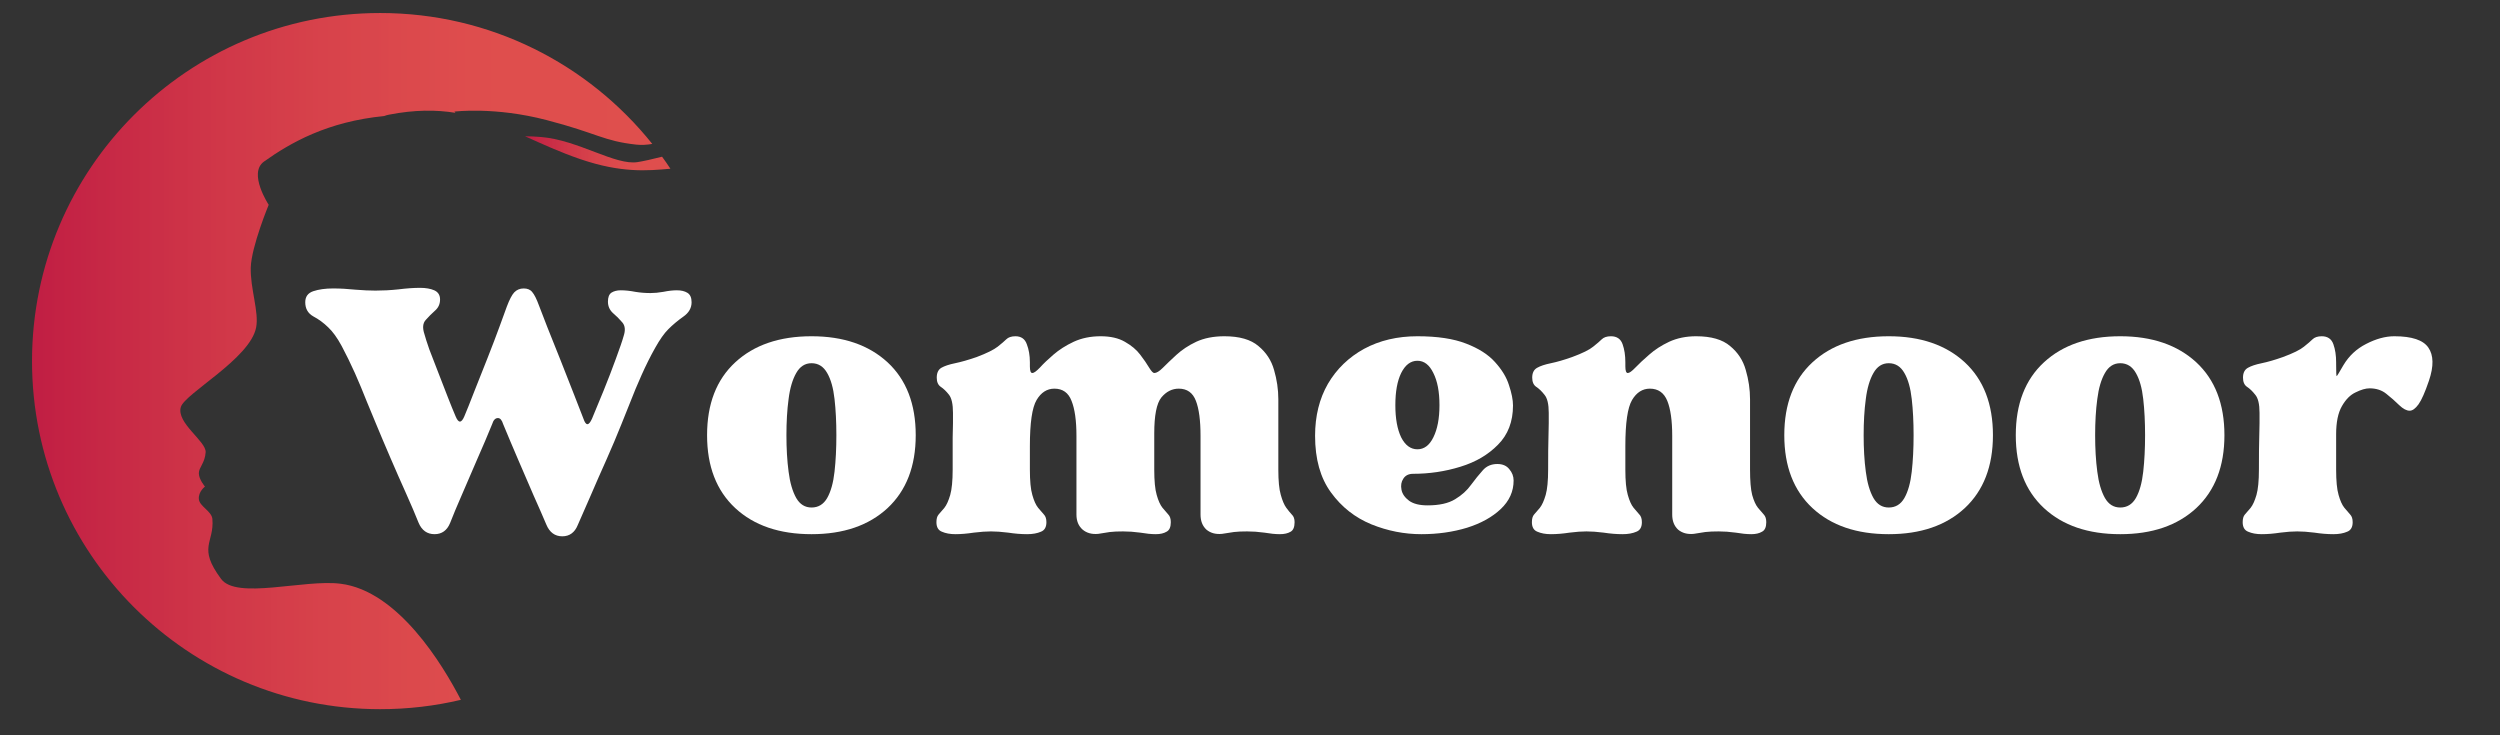
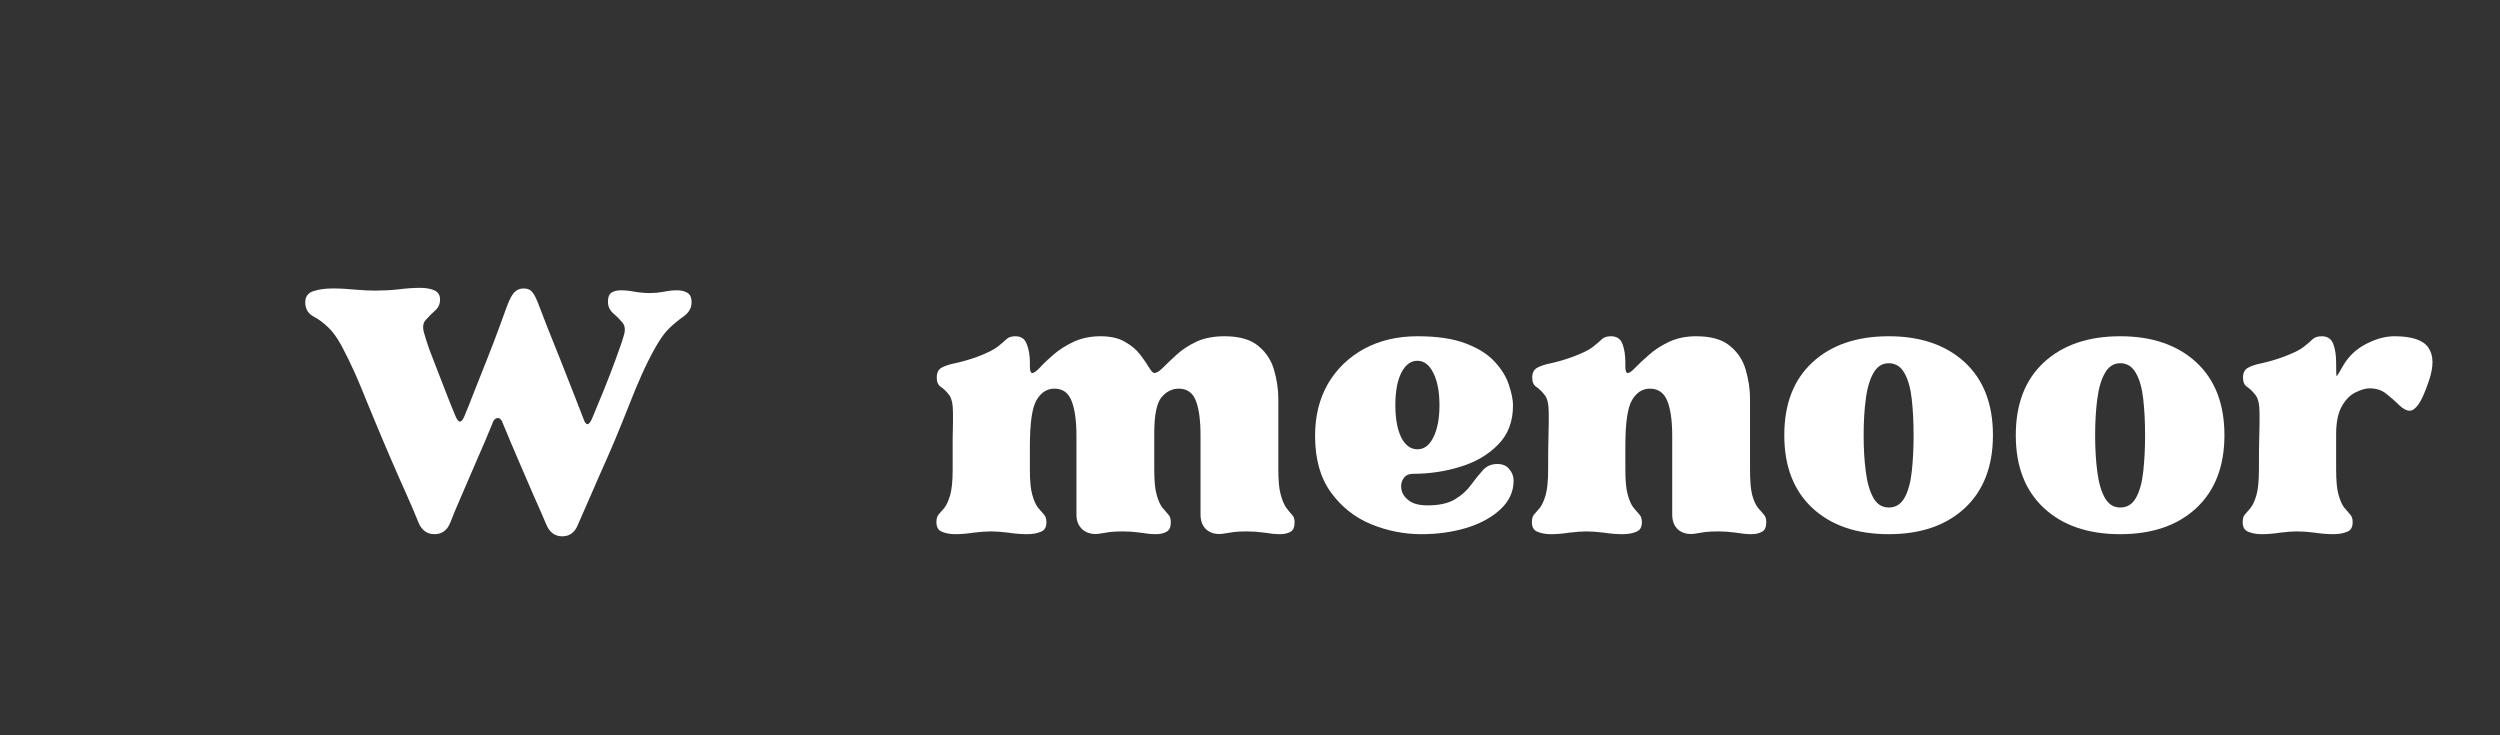
<svg xmlns="http://www.w3.org/2000/svg" width="170" zoomAndPan="magnify" viewBox="0 0 127.5 37.5" height="50" preserveAspectRatio="xMidYMid meet" version="1.0">
  <rect x="0" y="0" width="127.5" height="37.5" fill="#333333" stroke="none" />
  <defs>
    <g />
    <clipPath id="5bb0c55a39">
      <path d="M 26.777 6.949 L 34.188 6.949 L 34.188 8.711 L 26.777 8.711 Z M 26.777 6.949 " clip-rule="nonzero" />
    </clipPath>
    <clipPath id="cbab232963">
-       <path d="M 27.605 6.988 C 27.316 6.961 27.039 6.953 26.777 6.949 C 27.656 7.344 28.559 7.762 29.598 8.117 C 31.684 8.828 32.996 8.711 34.191 8.605 C 34.055 8.398 33.914 8.195 33.766 7.992 C 33.281 8.113 32.848 8.215 32.523 8.266 C 31.391 8.453 29.5 7.148 27.605 6.988 Z M 27.605 6.988 " clip-rule="nonzero" />
-     </clipPath>
+       </clipPath>
    <clipPath id="d4bed32ee4">
      <path d="M 27.605 6.988 C 27.316 6.961 27.039 6.953 26.777 6.949 C 27.656 7.344 28.559 7.762 29.598 8.117 C 31.684 8.828 32.996 8.711 34.191 8.605 C 34.055 8.398 33.914 8.195 33.766 7.992 C 33.281 8.113 32.848 8.215 32.523 8.266 C 31.391 8.453 29.5 7.148 27.605 6.988 " clip-rule="nonzero" />
    </clipPath>
    <linearGradient x1="0" gradientTransform="matrix(7.413, 0, 0, 7.41, 26.779, 7.817)" y1="0" x2="0.999" gradientUnits="userSpaceOnUse" y2="0" id="4550d50282">
      <stop stop-opacity="1" stop-color="rgb(75.699%, 11.8%, 26.7%)" offset="0" />
      <stop stop-opacity="1" stop-color="rgb(75.699%, 12%, 26.7%)" offset="0.004" />
      <stop stop-opacity="1" stop-color="rgb(75.699%, 12.199%, 26.7%)" offset="0.008" />
      <stop stop-opacity="1" stop-color="rgb(75.699%, 12.335%, 26.7%)" offset="0.016" />
      <stop stop-opacity="1" stop-color="rgb(75.899%, 12.506%, 26.7%)" offset="0.02" />
      <stop stop-opacity="1" stop-color="rgb(76.099%, 12.541%, 26.7%)" offset="0.023" />
      <stop stop-opacity="1" stop-color="rgb(76.111%, 12.72%, 26.7%)" offset="0.031" />
      <stop stop-opacity="1" stop-color="rgb(76.311%, 13.1%, 26.7%)" offset="0.035" />
      <stop stop-opacity="1" stop-color="rgb(76.5%, 13.3%, 26.7%)" offset="0.039" />
      <stop stop-opacity="1" stop-color="rgb(76.5%, 13.3%, 26.7%)" offset="0.047" />
      <stop stop-opacity="1" stop-color="rgb(76.682%, 13.499%, 26.7%)" offset="0.051" />
      <stop stop-opacity="1" stop-color="rgb(76.865%, 13.699%, 26.7%)" offset="0.055" />
      <stop stop-opacity="1" stop-color="rgb(76.881%, 13.699%, 26.886%)" offset="0.062" />
      <stop stop-opacity="1" stop-color="rgb(76.906%, 13.905%, 27.086%)" offset="0.066" />
      <stop stop-opacity="1" stop-color="rgb(76.912%, 14.113%, 27.1%)" offset="0.07" />
      <stop stop-opacity="1" stop-color="rgb(77.106%, 14.308%, 27.1%)" offset="0.078" />
      <stop stop-opacity="1" stop-color="rgb(77.299%, 14.697%, 27.1%)" offset="0.086" />
      <stop stop-opacity="1" stop-color="rgb(77.443%, 14.896%, 27.1%)" offset="0.094" />
      <stop stop-opacity="1" stop-color="rgb(77.592%, 15.086%, 27.1%)" offset="0.102" />
      <stop stop-opacity="1" stop-color="rgb(77.606%, 15.486%, 27.1%)" offset="0.105" />
      <stop stop-opacity="1" stop-color="rgb(77.614%, 15.7%, 27.1%)" offset="0.109" />
      <stop stop-opacity="1" stop-color="rgb(77.806%, 15.701%, 27.101%)" offset="0.117" />
      <stop stop-opacity="1" stop-color="rgb(78%, 15.9%, 27.299%)" offset="0.125" />
      <stop stop-opacity="1" stop-color="rgb(78.192%, 16.29%, 27.496%)" offset="0.133" />
      <stop stop-opacity="1" stop-color="rgb(78.392%, 16.492%, 27.499%)" offset="0.141" />
      <stop stop-opacity="1" stop-color="rgb(78.407%, 16.699%, 27.499%)" offset="0.145" />
      <stop stop-opacity="1" stop-color="rgb(78.416%, 16.899%, 27.499%)" offset="0.148" />
      <stop stop-opacity="1" stop-color="rgb(78.607%, 16.902%, 27.499%)" offset="0.156" />
      <stop stop-opacity="1" stop-color="rgb(78.799%, 17.101%, 27.499%)" offset="0.164" />
      <stop stop-opacity="1" stop-color="rgb(78.993%, 17.442%, 27.499%)" offset="0.172" />
      <stop stop-opacity="1" stop-color="rgb(79.376%, 17.778%, 27.637%)" offset="0.188" />
      <stop stop-opacity="1" stop-color="rgb(79.582%, 18.182%, 27.788%)" offset="0.191" />
      <stop stop-opacity="1" stop-color="rgb(79.599%, 18.399%, 27.8%)" offset="0.195" />
      <stop stop-opacity="1" stop-color="rgb(79.599%, 18.399%, 27.8%)" offset="0.203" />
      <stop stop-opacity="1" stop-color="rgb(79.793%, 18.593%, 27.8%)" offset="0.211" />
      <stop stop-opacity="1" stop-color="rgb(79.993%, 18.983%, 27.8%)" offset="0.219" />
      <stop stop-opacity="1" stop-color="rgb(80.183%, 19.188%, 27.8%)" offset="0.227" />
      <stop stop-opacity="1" stop-color="rgb(80.383%, 19.398%, 27.8%)" offset="0.23" />
      <stop stop-opacity="1" stop-color="rgb(80.399%, 19.6%, 27.8%)" offset="0.234" />
      <stop stop-opacity="1" stop-color="rgb(80.399%, 19.6%, 27.8%)" offset="0.242" />
      <stop stop-opacity="1" stop-color="rgb(80.595%, 19.795%, 27.995%)" offset="0.25" />
      <stop stop-opacity="1" stop-color="rgb(80.795%, 20.186%, 28.195%)" offset="0.258" />
      <stop stop-opacity="1" stop-color="rgb(80.8%, 20.39%, 28.2%)" offset="0.266" />
      <stop stop-opacity="1" stop-color="rgb(81%, 20.599%, 28.2%)" offset="0.27" />
      <stop stop-opacity="1" stop-color="rgb(81.2%, 20.799%, 28.2%)" offset="0.273" />
      <stop stop-opacity="1" stop-color="rgb(81.2%, 20.801%, 28.2%)" offset="0.281" />
      <stop stop-opacity="1" stop-color="rgb(81.396%, 20.996%, 28.2%)" offset="0.289" />
      <stop stop-opacity="1" stop-color="rgb(81.595%, 21.387%, 28.2%)" offset="0.297" />
      <stop stop-opacity="1" stop-color="rgb(81.781%, 21.773%, 28.381%)" offset="0.312" />
      <stop stop-opacity="1" stop-color="rgb(81.981%, 21.983%, 28.581%)" offset="0.32" />
      <stop stop-opacity="1" stop-color="rgb(81.999%, 22.198%, 28.6%)" offset="0.328" />
      <stop stop-opacity="1" stop-color="rgb(82.191%, 22.397%, 28.6%)" offset="0.336" />
      <stop stop-opacity="1" stop-color="rgb(82.391%, 22.54%, 28.6%)" offset="0.344" />
      <stop stop-opacity="1" stop-color="rgb(82.399%, 22.873%, 28.6%)" offset="0.352" />
      <stop stop-opacity="1" stop-color="rgb(82.549%, 23.085%, 28.6%)" offset="0.359" />
      <stop stop-opacity="1" stop-color="rgb(82.7%, 23.3%, 28.6%)" offset="0.367" />
      <stop stop-opacity="1" stop-color="rgb(82.7%, 23.497%, 28.6%)" offset="0.375" />
      <stop stop-opacity="1" stop-color="rgb(82.887%, 23.686%, 28.787%)" offset="0.383" />
      <stop stop-opacity="1" stop-color="rgb(83.087%, 23.888%, 28.987%)" offset="0.391" />
      <stop stop-opacity="1" stop-color="rgb(83.102%, 24.1%, 28.999%)" offset="0.395" />
      <stop stop-opacity="1" stop-color="rgb(83.107%, 24.3%, 28.999%)" offset="0.398" />
      <stop stop-opacity="1" stop-color="rgb(83.302%, 24.3%, 28.999%)" offset="0.406" />
      <stop stop-opacity="1" stop-color="rgb(83.498%, 24.493%, 28.999%)" offset="0.414" />
      <stop stop-opacity="1" stop-color="rgb(83.499%, 24.693%, 28.999%)" offset="0.422" />
      <stop stop-opacity="1" stop-color="rgb(83.684%, 24.884%, 28.999%)" offset="0.43" />
      <stop stop-opacity="1" stop-color="rgb(83.884%, 25.084%, 28.999%)" offset="0.438" />
      <stop stop-opacity="1" stop-color="rgb(83.899%, 25.299%, 28.999%)" offset="0.441" />
      <stop stop-opacity="1" stop-color="rgb(83.899%, 25.499%, 28.999%)" offset="0.445" />
      <stop stop-opacity="1" stop-color="rgb(84.094%, 25.499%, 29.193%)" offset="0.453" />
      <stop stop-opacity="1" stop-color="rgb(84.294%, 25.688%, 29.393%)" offset="0.461" />
      <stop stop-opacity="1" stop-color="rgb(84.299%, 25.888%, 29.399%)" offset="0.469" />
      <stop stop-opacity="1" stop-color="rgb(84.299%, 26.079%, 29.399%)" offset="0.477" />
      <stop stop-opacity="1" stop-color="rgb(84.499%, 26.28%, 29.399%)" offset="0.48" />
      <stop stop-opacity="1" stop-color="rgb(84.698%, 26.3%, 29.399%)" offset="0.484" />
      <stop stop-opacity="1" stop-color="rgb(84.698%, 26.495%, 29.399%)" offset="0.492" />
      <stop stop-opacity="1" stop-color="rgb(84.698%, 26.695%, 29.399%)" offset="0.5" />
      <stop stop-opacity="1" stop-color="rgb(84.885%, 26.7%, 29.399%)" offset="0.508" />
      <stop stop-opacity="1" stop-color="rgb(85.085%, 26.88%, 29.399%)" offset="0.516" />
      <stop stop-opacity="1" stop-color="rgb(85.1%, 27.081%, 29.401%)" offset="0.523" />
      <stop stop-opacity="1" stop-color="rgb(85.1%, 27.296%, 29.597%)" offset="0.531" />
      <stop stop-opacity="1" stop-color="rgb(85.291%, 27.495%, 29.796%)" offset="0.539" />
      <stop stop-opacity="1" stop-color="rgb(85.49%, 27.499%, 29.799%)" offset="0.547" />
      <stop stop-opacity="1" stop-color="rgb(85.5%, 27.64%, 29.799%)" offset="0.562" />
      <stop stop-opacity="1" stop-color="rgb(85.591%, 27.882%, 29.799%)" offset="0.57" />
      <stop stop-opacity="1" stop-color="rgb(85.786%, 28.087%, 29.799%)" offset="0.578" />
      <stop stop-opacity="1" stop-color="rgb(85.895%, 28.288%, 29.799%)" offset="0.586" />
      <stop stop-opacity="1" stop-color="rgb(85.899%, 28.485%, 29.799%)" offset="0.594" />
      <stop stop-opacity="1" stop-color="rgb(85.994%, 28.59%, 29.799%)" offset="0.602" />
      <stop stop-opacity="1" stop-color="rgb(86.192%, 28.6%, 29.799%)" offset="0.609" />
      <stop stop-opacity="1" stop-color="rgb(86.298%, 28.793%, 29.799%)" offset="0.625" />
      <stop stop-opacity="1" stop-color="rgb(86.299%, 29.182%, 29.988%)" offset="0.641" />
      <stop stop-opacity="1" stop-color="rgb(86.392%, 29.388%, 30.188%)" offset="0.648" />
      <stop stop-opacity="1" stop-color="rgb(86.589%, 29.399%, 30.199%)" offset="0.656" />
      <stop stop-opacity="1" stop-color="rgb(86.696%, 29.591%, 30.199%)" offset="0.672" />
      <stop stop-opacity="1" stop-color="rgb(86.887%, 29.791%, 30.199%)" offset="0.688" />
      <stop stop-opacity="1" stop-color="rgb(87.086%, 29.994%, 30.199%)" offset="0.703" />
      <stop stop-opacity="1" stop-color="rgb(87.099%, 30.194%, 30.199%)" offset="0.719" />
      <stop stop-opacity="1" stop-color="rgb(87.195%, 30.295%, 30.199%)" offset="0.734" />
      <stop stop-opacity="1" stop-color="rgb(87.392%, 30.492%, 30.199%)" offset="0.75" />
      <stop stop-opacity="1" stop-color="rgb(87.495%, 30.695%, 30.199%)" offset="0.875" />
      <stop stop-opacity="1" stop-color="rgb(87.5%, 30.898%, 30.199%)" offset="1" />
    </linearGradient>
    <clipPath id="5f77d803a7">
      <path d="M 1.633 0.664 L 33.266 0.664 L 33.266 36.168 L 1.633 36.168 Z M 1.633 0.664 " clip-rule="nonzero" />
    </clipPath>
    <clipPath id="16c14332b9">
      <path d="M 17.367 29.77 C 15.504 29.535 12.07 30.594 11.277 29.527 C 10.062 27.891 10.934 27.707 10.832 26.469 C 10.797 26.066 10.176 25.832 10.141 25.453 C 10.109 25.074 10.453 24.816 10.453 24.816 C 10.453 24.816 10.141 24.449 10.141 24.137 C 10.141 23.828 10.453 23.621 10.488 23.062 C 10.52 22.504 8.98 21.566 9.223 20.758 C 9.43 20.066 12.758 18.285 13.062 16.703 C 13.219 15.918 12.754 14.699 12.789 13.637 C 12.824 12.57 13.703 10.445 13.703 10.445 C 13.703 10.445 12.641 8.832 13.461 8.242 C 14.805 7.285 16.688 6.203 19.594 5.918 C 19.668 5.891 19.746 5.863 19.836 5.848 C 21.145 5.594 22.238 5.594 23.227 5.754 L 23.176 5.691 C 23.176 5.691 25.234 5.434 27.867 6.121 C 30.496 6.805 30.754 7.188 32.445 7.375 C 32.719 7.406 32.992 7.387 33.266 7.34 C 30.012 3.27 25.008 0.664 19.391 0.664 C 9.582 0.664 1.633 8.613 1.633 18.418 C 1.633 28.223 9.582 36.168 19.391 36.168 C 20.809 36.168 22.184 36.004 23.504 35.691 C 22.574 33.891 20.301 30.133 17.367 29.77 Z M 17.367 29.77 " clip-rule="nonzero" />
    </clipPath>
    <clipPath id="a3c16a299a">
-       <path d="M 17.367 29.77 C 15.504 29.535 12.07 30.594 11.277 29.527 C 10.062 27.891 10.934 27.707 10.832 26.469 C 10.797 26.066 10.176 25.832 10.141 25.453 C 10.109 25.074 10.453 24.816 10.453 24.816 C 10.453 24.816 10.141 24.449 10.141 24.137 C 10.141 23.828 10.453 23.621 10.488 23.062 C 10.52 22.504 8.98 21.566 9.223 20.758 C 9.43 20.066 12.758 18.285 13.062 16.703 C 13.219 15.918 12.754 14.699 12.789 13.637 C 12.824 12.57 13.703 10.445 13.703 10.445 C 13.703 10.445 12.641 8.832 13.461 8.242 C 14.805 7.285 16.688 6.203 19.594 5.918 C 19.668 5.891 19.746 5.863 19.836 5.848 C 21.145 5.594 22.238 5.594 23.227 5.754 L 23.176 5.691 C 23.176 5.691 25.234 5.434 27.867 6.121 C 30.496 6.805 30.754 7.188 32.445 7.375 C 32.719 7.406 32.992 7.387 33.266 7.34 C 30.012 3.27 25.008 0.664 19.391 0.664 C 9.582 0.664 1.633 8.613 1.633 18.418 C 1.633 28.223 9.582 36.168 19.391 36.168 C 20.809 36.168 22.184 36.004 23.504 35.691 C 22.574 33.891 20.301 30.133 17.367 29.77 " clip-rule="nonzero" />
-     </clipPath>
+       </clipPath>
    <linearGradient x1="0" gradientTransform="matrix(31.634, 0, 0, 31.622, 1.633, 18.417)" y1="0" x2="1" gradientUnits="userSpaceOnUse" y2="0" id="35163d58c6">
      <stop stop-opacity="1" stop-color="rgb(75.699%, 11.8%, 26.7%)" offset="0" />
      <stop stop-opacity="1" stop-color="rgb(75.699%, 12%, 26.7%)" offset="0.004" />
      <stop stop-opacity="1" stop-color="rgb(75.699%, 12.199%, 26.7%)" offset="0.008" />
      <stop stop-opacity="1" stop-color="rgb(75.699%, 12.335%, 26.7%)" offset="0.016" />
      <stop stop-opacity="1" stop-color="rgb(75.899%, 12.506%, 26.7%)" offset="0.02" />
      <stop stop-opacity="1" stop-color="rgb(76.099%, 12.543%, 26.7%)" offset="0.023" />
      <stop stop-opacity="1" stop-color="rgb(76.111%, 12.721%, 26.7%)" offset="0.031" />
      <stop stop-opacity="1" stop-color="rgb(76.312%, 13.1%, 26.7%)" offset="0.035" />
      <stop stop-opacity="1" stop-color="rgb(76.5%, 13.3%, 26.7%)" offset="0.039" />
      <stop stop-opacity="1" stop-color="rgb(76.5%, 13.3%, 26.7%)" offset="0.047" />
      <stop stop-opacity="1" stop-color="rgb(76.683%, 13.499%, 26.7%)" offset="0.051" />
      <stop stop-opacity="1" stop-color="rgb(76.868%, 13.699%, 26.7%)" offset="0.055" />
      <stop stop-opacity="1" stop-color="rgb(76.883%, 13.699%, 26.886%)" offset="0.062" />
      <stop stop-opacity="1" stop-color="rgb(76.907%, 13.907%, 27.086%)" offset="0.066" />
      <stop stop-opacity="1" stop-color="rgb(76.915%, 14.114%, 27.1%)" offset="0.07" />
      <stop stop-opacity="1" stop-color="rgb(77.107%, 14.31%, 27.1%)" offset="0.078" />
      <stop stop-opacity="1" stop-color="rgb(77.299%, 14.7%, 27.1%)" offset="0.086" />
      <stop stop-opacity="1" stop-color="rgb(77.444%, 14.897%, 27.1%)" offset="0.094" />
      <stop stop-opacity="1" stop-color="rgb(77.594%, 15.088%, 27.1%)" offset="0.102" />
      <stop stop-opacity="1" stop-color="rgb(77.608%, 15.488%, 27.1%)" offset="0.105" />
      <stop stop-opacity="1" stop-color="rgb(77.618%, 15.7%, 27.1%)" offset="0.109" />
      <stop stop-opacity="1" stop-color="rgb(77.809%, 15.704%, 27.104%)" offset="0.117" />
      <stop stop-opacity="1" stop-color="rgb(78%, 15.904%, 27.304%)" offset="0.125" />
      <stop stop-opacity="1" stop-color="rgb(78.195%, 16.295%, 27.499%)" offset="0.133" />
      <stop stop-opacity="1" stop-color="rgb(78.395%, 16.495%, 27.499%)" offset="0.141" />
      <stop stop-opacity="1" stop-color="rgb(78.41%, 16.699%, 27.499%)" offset="0.145" />
      <stop stop-opacity="1" stop-color="rgb(78.421%, 16.899%, 27.499%)" offset="0.148" />
      <stop stop-opacity="1" stop-color="rgb(78.61%, 16.905%, 27.499%)" offset="0.156" />
      <stop stop-opacity="1" stop-color="rgb(78.801%, 17.107%, 27.499%)" offset="0.164" />
      <stop stop-opacity="1" stop-color="rgb(78.998%, 17.448%, 27.499%)" offset="0.172" />
      <stop stop-opacity="1" stop-color="rgb(79.384%, 17.784%, 27.64%)" offset="0.188" />
      <stop stop-opacity="1" stop-color="rgb(79.587%, 18.187%, 27.789%)" offset="0.191" />
      <stop stop-opacity="1" stop-color="rgb(79.599%, 18.399%, 27.8%)" offset="0.195" />
      <stop stop-opacity="1" stop-color="rgb(79.602%, 18.402%, 27.8%)" offset="0.203" />
      <stop stop-opacity="1" stop-color="rgb(79.8%, 18.6%, 27.8%)" offset="0.211" />
      <stop stop-opacity="1" stop-color="rgb(79.997%, 18.991%, 27.8%)" offset="0.219" />
      <stop stop-opacity="1" stop-color="rgb(80.188%, 19.193%, 27.8%)" offset="0.227" />
      <stop stop-opacity="1" stop-color="rgb(80.388%, 19.398%, 27.8%)" offset="0.23" />
      <stop stop-opacity="1" stop-color="rgb(80.399%, 19.6%, 27.8%)" offset="0.234" />
      <stop stop-opacity="1" stop-color="rgb(80.403%, 19.604%, 27.805%)" offset="0.242" />
      <stop stop-opacity="1" stop-color="rgb(80.605%, 19.804%, 28.004%)" offset="0.25" />
      <stop stop-opacity="1" stop-color="rgb(80.8%, 20.195%, 28.2%)" offset="0.258" />
      <stop stop-opacity="1" stop-color="rgb(80.8%, 20.395%, 28.2%)" offset="0.266" />
      <stop stop-opacity="1" stop-color="rgb(81%, 20.599%, 28.2%)" offset="0.27" />
      <stop stop-opacity="1" stop-color="rgb(81.2%, 20.799%, 28.2%)" offset="0.273" />
      <stop stop-opacity="1" stop-color="rgb(81.206%, 20.805%, 28.2%)" offset="0.281" />
      <stop stop-opacity="1" stop-color="rgb(81.406%, 21.007%, 28.2%)" offset="0.289" />
      <stop stop-opacity="1" stop-color="rgb(81.599%, 21.397%, 28.2%)" offset="0.297" />
      <stop stop-opacity="1" stop-color="rgb(81.787%, 21.783%, 28.386%)" offset="0.312" />
      <stop stop-opacity="1" stop-color="rgb(81.987%, 21.994%, 28.586%)" offset="0.32" />
      <stop stop-opacity="1" stop-color="rgb(82.002%, 22.208%, 28.6%)" offset="0.328" />
      <stop stop-opacity="1" stop-color="rgb(82.201%, 22.4%, 28.6%)" offset="0.336" />
      <stop stop-opacity="1" stop-color="rgb(82.397%, 22.545%, 28.6%)" offset="0.344" />
      <stop stop-opacity="1" stop-color="rgb(82.399%, 22.884%, 28.6%)" offset="0.352" />
      <stop stop-opacity="1" stop-color="rgb(82.549%, 23.097%, 28.6%)" offset="0.359" />
      <stop stop-opacity="1" stop-color="rgb(82.7%, 23.308%, 28.6%)" offset="0.375" />
      <stop stop-opacity="1" stop-color="rgb(82.895%, 23.694%, 28.795%)" offset="0.383" />
      <stop stop-opacity="1" stop-color="rgb(83.095%, 23.894%, 28.995%)" offset="0.391" />
      <stop stop-opacity="1" stop-color="rgb(83.11%, 24.1%, 28.999%)" offset="0.395" />
      <stop stop-opacity="1" stop-color="rgb(83.121%, 24.3%, 28.999%)" offset="0.398" />
      <stop stop-opacity="1" stop-color="rgb(83.31%, 24.306%, 28.999%)" offset="0.406" />
      <stop stop-opacity="1" stop-color="rgb(83.499%, 24.506%, 28.999%)" offset="0.422" />
      <stop stop-opacity="1" stop-color="rgb(83.691%, 24.892%, 28.999%)" offset="0.43" />
      <stop stop-opacity="1" stop-color="rgb(83.891%, 25.092%, 28.999%)" offset="0.438" />
      <stop stop-opacity="1" stop-color="rgb(83.907%, 25.299%, 29.007%)" offset="0.441" />
      <stop stop-opacity="1" stop-color="rgb(83.914%, 25.499%, 29.015%)" offset="0.445" />
      <stop stop-opacity="1" stop-color="rgb(84.106%, 25.502%, 29.207%)" offset="0.453" />
      <stop stop-opacity="1" stop-color="rgb(84.299%, 25.7%, 29.399%)" offset="0.461" />
      <stop stop-opacity="1" stop-color="rgb(84.299%, 25.897%, 29.399%)" offset="0.469" />
      <stop stop-opacity="1" stop-color="rgb(84.299%, 26.088%, 29.399%)" offset="0.477" />
      <stop stop-opacity="1" stop-color="rgb(84.499%, 26.297%, 29.399%)" offset="0.48" />
      <stop stop-opacity="1" stop-color="rgb(84.698%, 26.318%, 29.399%)" offset="0.484" />
      <stop stop-opacity="1" stop-color="rgb(84.698%, 26.509%, 29.399%)" offset="0.5" />
      <stop stop-opacity="1" stop-color="rgb(84.894%, 26.7%, 29.399%)" offset="0.508" />
      <stop stop-opacity="1" stop-color="rgb(85.094%, 26.889%, 29.399%)" offset="0.516" />
      <stop stop-opacity="1" stop-color="rgb(85.1%, 27.1%, 29.41%)" offset="0.523" />
      <stop stop-opacity="1" stop-color="rgb(85.106%, 27.31%, 29.61%)" offset="0.531" />
      <stop stop-opacity="1" stop-color="rgb(85.306%, 27.644%, 29.799%)" offset="0.562" />
      <stop stop-opacity="1" stop-color="rgb(85.597%, 27.892%, 29.799%)" offset="0.57" />
      <stop stop-opacity="1" stop-color="rgb(85.797%, 28.098%, 29.799%)" offset="0.578" />
      <stop stop-opacity="1" stop-color="rgb(85.899%, 28.398%, 29.799%)" offset="0.594" />
      <stop stop-opacity="1" stop-color="rgb(86%, 28.596%, 29.799%)" offset="0.602" />
      <stop stop-opacity="1" stop-color="rgb(86.2%, 28.604%, 29.799%)" offset="0.609" />
      <stop stop-opacity="1" stop-color="rgb(86.299%, 28.804%, 29.799%)" offset="0.625" />
      <stop stop-opacity="1" stop-color="rgb(86.299%, 29.195%, 29.994%)" offset="0.641" />
      <stop stop-opacity="1" stop-color="rgb(86.398%, 29.395%, 30.194%)" offset="0.648" />
      <stop stop-opacity="1" stop-color="rgb(86.598%, 29.402%, 30.199%)" offset="0.656" />
      <stop stop-opacity="1" stop-color="rgb(86.699%, 29.601%, 30.199%)" offset="0.672" />
      <stop stop-opacity="1" stop-color="rgb(86.893%, 29.797%, 30.199%)" offset="0.688" />
      <stop stop-opacity="1" stop-color="rgb(87.093%, 29.897%, 30.199%)" offset="0.695" />
      <stop stop-opacity="1" stop-color="rgb(87.099%, 30.096%, 30.199%)" offset="0.703" />
      <stop stop-opacity="1" stop-color="rgb(87.099%, 30.199%, 30.199%)" offset="0.719" />
      <stop stop-opacity="1" stop-color="rgb(87.198%, 30.298%, 30.199%)" offset="0.734" />
      <stop stop-opacity="1" stop-color="rgb(87.398%, 30.498%, 30.199%)" offset="0.75" />
      <stop stop-opacity="1" stop-color="rgb(87.498%, 30.699%, 30.199%)" offset="0.875" />
      <stop stop-opacity="1" stop-color="rgb(87.5%, 30.899%, 30.199%)" offset="1" />
    </linearGradient>
  </defs>
  <g clip-path="url(#5bb0c55a39)">
    <g clip-path="url(#cbab232963)">
      <g clip-path="url(#d4bed32ee4)">
        <path fill="url(#4550d50282)" d="M 26.777 6.949 L 26.777 8.711 L 34.188 8.711 L 34.188 6.949 Z M 26.777 6.949 " fill-rule="nonzero" />
      </g>
    </g>
  </g>
  <g clip-path="url(#5f77d803a7)">
    <g clip-path="url(#16c14332b9)">
      <g clip-path="url(#a3c16a299a)">
-         <path fill="url(#35163d58c6)" d="M 1.633 0.664 L 1.633 36.168 L 33.266 36.168 L 33.266 0.664 Z M 1.633 0.664 " fill-rule="nonzero" />
-       </g>
+         </g>
    </g>
  </g>
  <g fill="#ffffff" fill-opacity="1">
    <g transform="translate(15.443, 27.102)">
      <g>
        <path d="M 1.297 -10.406 C 1.066 -10.633 0.812 -10.82 0.531 -10.969 C 0.258 -11.125 0.125 -11.363 0.125 -11.688 C 0.125 -11.969 0.258 -12.156 0.531 -12.25 C 0.812 -12.344 1.148 -12.391 1.547 -12.391 C 1.922 -12.391 2.301 -12.367 2.688 -12.328 C 3.07 -12.297 3.41 -12.281 3.703 -12.281 C 4.078 -12.281 4.469 -12.301 4.875 -12.344 C 5.281 -12.395 5.648 -12.422 5.984 -12.422 C 6.273 -12.422 6.516 -12.379 6.703 -12.297 C 6.898 -12.211 7 -12.055 7 -11.828 C 7 -11.598 6.914 -11.41 6.75 -11.266 C 6.582 -11.117 6.422 -10.957 6.266 -10.781 C 6.117 -10.613 6.098 -10.375 6.203 -10.062 C 6.242 -9.906 6.328 -9.645 6.453 -9.281 C 6.586 -8.926 6.738 -8.535 6.906 -8.109 C 7.07 -7.68 7.234 -7.266 7.391 -6.859 C 7.547 -6.461 7.68 -6.129 7.797 -5.859 C 7.941 -5.516 8.086 -5.516 8.234 -5.859 C 8.359 -6.148 8.523 -6.566 8.734 -7.109 C 8.953 -7.66 9.18 -8.238 9.422 -8.844 C 9.66 -9.445 9.867 -9.992 10.047 -10.484 C 10.223 -10.973 10.344 -11.301 10.406 -11.469 C 10.539 -11.82 10.664 -12.062 10.781 -12.188 C 10.906 -12.32 11.066 -12.391 11.266 -12.391 C 11.461 -12.391 11.609 -12.328 11.703 -12.203 C 11.805 -12.086 11.922 -11.859 12.047 -11.516 C 12.129 -11.305 12.27 -10.941 12.469 -10.422 C 12.676 -9.91 12.906 -9.336 13.156 -8.703 C 13.406 -8.078 13.633 -7.492 13.844 -6.953 C 14.051 -6.422 14.207 -6.02 14.312 -5.75 C 14.438 -5.375 14.582 -5.375 14.75 -5.75 C 14.914 -6.145 15.113 -6.625 15.344 -7.188 C 15.57 -7.75 15.781 -8.289 15.969 -8.812 C 16.164 -9.344 16.297 -9.723 16.359 -9.953 C 16.461 -10.254 16.441 -10.488 16.297 -10.656 C 16.148 -10.832 15.988 -10.992 15.812 -11.141 C 15.645 -11.297 15.562 -11.488 15.562 -11.719 C 15.562 -11.938 15.617 -12.086 15.734 -12.172 C 15.859 -12.254 16.02 -12.297 16.219 -12.297 C 16.445 -12.297 16.691 -12.27 16.953 -12.219 C 17.211 -12.176 17.473 -12.156 17.734 -12.156 C 17.93 -12.156 18.148 -12.176 18.391 -12.219 C 18.641 -12.27 18.867 -12.297 19.078 -12.297 C 19.297 -12.297 19.473 -12.254 19.609 -12.172 C 19.754 -12.086 19.828 -11.926 19.828 -11.688 C 19.828 -11.395 19.688 -11.148 19.406 -10.953 C 19.125 -10.754 18.867 -10.539 18.641 -10.312 C 18.43 -10.102 18.207 -9.785 17.969 -9.359 C 17.727 -8.93 17.5 -8.473 17.281 -7.984 C 17.062 -7.492 16.863 -7.02 16.688 -6.562 C 16.508 -6.102 16.363 -5.738 16.25 -5.469 C 16.02 -4.895 15.766 -4.289 15.484 -3.656 C 15.203 -3.031 14.938 -2.426 14.688 -1.844 C 14.438 -1.27 14.219 -0.77 14.031 -0.344 C 13.875 0.051 13.609 0.25 13.234 0.25 C 12.859 0.25 12.586 0.051 12.422 -0.344 C 12.242 -0.77 12.023 -1.27 11.766 -1.844 C 11.516 -2.426 11.254 -3.031 10.984 -3.656 C 10.711 -4.289 10.457 -4.895 10.219 -5.469 C 10.156 -5.676 10.066 -5.781 9.953 -5.781 C 9.816 -5.781 9.719 -5.676 9.656 -5.469 C 9.426 -4.906 9.172 -4.305 8.891 -3.672 C 8.617 -3.035 8.359 -2.43 8.109 -1.859 C 7.859 -1.285 7.66 -0.812 7.516 -0.438 C 7.359 -0.051 7.094 0.141 6.719 0.141 C 6.344 0.141 6.07 -0.051 5.906 -0.438 C 5.738 -0.863 5.523 -1.363 5.266 -1.938 C 5.004 -2.52 4.738 -3.125 4.469 -3.75 C 4.195 -4.383 3.941 -4.988 3.703 -5.562 C 3.586 -5.844 3.438 -6.207 3.25 -6.656 C 3.07 -7.113 2.875 -7.586 2.656 -8.078 C 2.438 -8.566 2.211 -9.023 1.984 -9.453 C 1.754 -9.879 1.523 -10.195 1.297 -10.406 Z M 1.297 -10.406 " />
      </g>
    </g>
  </g>
  <g fill="#ffffff" fill-opacity="1">
    <g transform="translate(35.577, 27.102)">
      <g>
+         </g>
+     </g>
+   </g>
+   <g fill="#ffffff" fill-opacity="1">
+     <g transform="translate(47.383, 27.102)">
+       <g>
+         <path d="M 3.156 0 C 2.914 0 2.625 0.02 2.281 0.062 C 1.945 0.113 1.633 0.141 1.344 0.141 C 1.07 0.141 0.844 0.098 0.656 0.016 C 0.469 -0.055 0.375 -0.219 0.375 -0.469 C 0.375 -0.645 0.41 -0.773 0.484 -0.859 C 0.566 -0.953 0.664 -1.066 0.781 -1.203 C 0.895 -1.348 0.992 -1.566 1.078 -1.859 C 1.16 -2.148 1.203 -2.582 1.203 -3.156 C 1.203 -3.906 1.203 -4.445 1.203 -4.781 C 1.211 -5.125 1.219 -5.367 1.219 -5.516 C 1.219 -5.672 1.219 -5.848 1.219 -6.047 C 1.219 -6.492 1.148 -6.801 1.016 -6.969 C 0.879 -7.145 0.738 -7.281 0.594 -7.375 C 0.457 -7.469 0.391 -7.625 0.391 -7.844 C 0.391 -8.082 0.469 -8.25 0.625 -8.344 C 0.789 -8.438 1.023 -8.516 1.328 -8.578 C 1.629 -8.641 1.992 -8.742 2.422 -8.891 C 2.941 -9.086 3.301 -9.266 3.5 -9.422 C 3.695 -9.578 3.844 -9.703 3.938 -9.797 C 4.039 -9.898 4.195 -9.953 4.406 -9.953 C 4.695 -9.953 4.891 -9.816 4.984 -9.547 C 5.086 -9.285 5.141 -8.977 5.141 -8.625 L 5.141 -8.422 C 5.141 -8.191 5.18 -8.078 5.266 -8.078 C 5.348 -8.078 5.477 -8.172 5.656 -8.359 C 5.832 -8.555 6.062 -8.773 6.344 -9.016 C 6.633 -9.266 6.977 -9.484 7.375 -9.672 C 7.781 -9.859 8.238 -9.953 8.75 -9.953 C 9.25 -9.953 9.66 -9.859 9.984 -9.672 C 10.316 -9.484 10.578 -9.266 10.766 -9.016 C 10.953 -8.773 11.102 -8.555 11.219 -8.359 C 11.332 -8.172 11.422 -8.078 11.484 -8.078 C 11.598 -8.078 11.742 -8.164 11.922 -8.344 C 12.109 -8.531 12.336 -8.75 12.609 -9 C 12.891 -9.258 13.227 -9.484 13.625 -9.672 C 14.031 -9.859 14.508 -9.953 15.062 -9.953 C 15.832 -9.953 16.41 -9.785 16.797 -9.453 C 17.191 -9.129 17.457 -8.723 17.594 -8.234 C 17.738 -7.742 17.812 -7.242 17.812 -6.734 L 17.812 -3.156 C 17.812 -2.582 17.852 -2.148 17.938 -1.859 C 18.02 -1.566 18.113 -1.348 18.219 -1.203 C 18.32 -1.066 18.414 -0.953 18.5 -0.859 C 18.594 -0.773 18.641 -0.645 18.641 -0.469 C 18.641 -0.219 18.57 -0.055 18.438 0.016 C 18.301 0.098 18.117 0.141 17.891 0.141 C 17.66 0.141 17.395 0.113 17.094 0.062 C 16.789 0.02 16.5 0 16.219 0 C 15.957 0 15.734 0.008 15.547 0.031 C 15.359 0.062 15.156 0.094 14.938 0.125 C 14.613 0.156 14.348 0.082 14.141 -0.094 C 13.941 -0.281 13.844 -0.535 13.844 -0.859 L 13.844 -4.875 C 13.844 -5.656 13.766 -6.25 13.609 -6.656 C 13.453 -7.07 13.16 -7.281 12.734 -7.281 C 12.391 -7.281 12.094 -7.129 11.844 -6.828 C 11.602 -6.523 11.484 -5.914 11.484 -5 L 11.484 -3.156 C 11.484 -2.582 11.523 -2.148 11.609 -1.859 C 11.691 -1.566 11.789 -1.348 11.906 -1.203 C 12.02 -1.066 12.117 -0.953 12.203 -0.859 C 12.285 -0.773 12.328 -0.645 12.328 -0.469 C 12.328 -0.219 12.254 -0.055 12.109 0.016 C 11.973 0.098 11.789 0.141 11.562 0.141 C 11.332 0.141 11.066 0.113 10.766 0.062 C 10.461 0.02 10.172 0 9.891 0 C 9.629 0 9.406 0.008 9.219 0.031 C 9.031 0.062 8.832 0.094 8.625 0.125 C 8.301 0.156 8.035 0.082 7.828 -0.094 C 7.617 -0.281 7.516 -0.535 7.516 -0.859 L 7.516 -4.875 C 7.516 -5.656 7.43 -6.25 7.266 -6.656 C 7.109 -7.07 6.816 -7.281 6.391 -7.281 C 6.016 -7.281 5.711 -7.086 5.484 -6.703 C 5.254 -6.316 5.141 -5.531 5.141 -4.344 L 5.141 -3.156 C 5.141 -2.582 5.18 -2.148 5.266 -1.859 C 5.348 -1.566 5.445 -1.348 5.562 -1.203 C 5.676 -1.066 5.773 -0.953 5.859 -0.859 C 5.941 -0.773 5.984 -0.645 5.984 -0.469 C 5.984 -0.219 5.891 -0.055 5.703 0.016 C 5.516 0.098 5.281 0.141 5 0.141 C 4.688 0.141 4.363 0.113 4.031 0.062 C 3.695 0.02 3.406 0 3.156 0 Z M 3.156 0 " />
+       </g>
+     </g>
+   </g>
+   <g fill="#ffffff" fill-opacity="1">
+     <g transform="translate(66.585, 27.102)">
+       <g>
+         <path d="M 5.906 0.141 C 5.039 0.141 4.191 -0.023 3.359 -0.359 C 2.523 -0.703 1.836 -1.242 1.297 -1.984 C 0.754 -2.723 0.484 -3.688 0.484 -4.875 C 0.484 -5.883 0.703 -6.77 1.141 -7.531 C 1.586 -8.289 2.203 -8.883 2.984 -9.312 C 3.773 -9.738 4.68 -9.953 5.703 -9.953 C 6.723 -9.953 7.551 -9.828 8.188 -9.578 C 8.82 -9.336 9.312 -9.023 9.656 -8.641 C 10.008 -8.254 10.25 -7.859 10.375 -7.453 C 10.508 -7.055 10.578 -6.711 10.578 -6.422 C 10.578 -5.598 10.32 -4.93 9.812 -4.422 C 9.312 -3.91 8.672 -3.535 7.891 -3.297 C 7.109 -3.055 6.305 -2.938 5.484 -2.938 C 5.254 -2.938 5.086 -2.852 4.984 -2.688 C 4.879 -2.531 4.848 -2.344 4.891 -2.125 C 4.93 -1.914 5.062 -1.727 5.281 -1.562 C 5.5 -1.406 5.812 -1.328 6.219 -1.328 C 6.812 -1.328 7.281 -1.43 7.625 -1.641 C 7.969 -1.848 8.238 -2.094 8.438 -2.375 C 8.645 -2.656 8.844 -2.898 9.031 -3.109 C 9.219 -3.328 9.469 -3.438 9.781 -3.438 C 10.051 -3.438 10.254 -3.348 10.391 -3.172 C 10.535 -3.004 10.609 -2.812 10.609 -2.594 C 10.609 -2.039 10.391 -1.555 9.953 -1.141 C 9.523 -0.734 8.953 -0.414 8.234 -0.188 C 7.516 0.031 6.738 0.141 5.906 0.141 Z M 5.703 -8.703 C 5.359 -8.703 5.082 -8.492 4.875 -8.078 C 4.676 -7.672 4.578 -7.125 4.578 -6.438 C 4.578 -5.758 4.676 -5.211 4.875 -4.797 C 5.082 -4.391 5.359 -4.188 5.703 -4.188 C 6.047 -4.188 6.316 -4.391 6.516 -4.797 C 6.723 -5.211 6.828 -5.758 6.828 -6.438 C 6.828 -7.125 6.723 -7.672 6.516 -8.078 C 6.316 -8.492 6.047 -8.703 5.703 -8.703 Z M 5.703 -8.703 " />
+       </g>
+     </g>
+   </g>
+   <g fill="#ffffff" fill-opacity="1">
+     <g transform="translate(77.877, 27.102)">
+       <g>
+         <path d="M 0.25 -0.469 C 0.25 -0.645 0.285 -0.773 0.359 -0.859 C 0.441 -0.953 0.539 -1.066 0.656 -1.203 C 0.77 -1.348 0.867 -1.566 0.953 -1.859 C 1.035 -2.148 1.078 -2.582 1.078 -3.156 C 1.078 -3.906 1.082 -4.445 1.094 -4.781 C 1.102 -5.125 1.109 -5.367 1.109 -5.516 C 1.109 -5.672 1.109 -5.848 1.109 -6.047 C 1.109 -6.492 1.035 -6.801 0.891 -6.969 C 0.754 -7.145 0.613 -7.281 0.469 -7.375 C 0.332 -7.469 0.266 -7.625 0.266 -7.844 C 0.266 -8.082 0.348 -8.25 0.516 -8.344 C 0.68 -8.438 0.914 -8.516 1.219 -8.578 C 1.52 -8.641 1.879 -8.742 2.297 -8.891 C 2.828 -9.086 3.188 -9.266 3.375 -9.422 C 3.57 -9.578 3.719 -9.703 3.812 -9.797 C 3.914 -9.898 4.07 -9.953 4.281 -9.953 C 4.582 -9.953 4.781 -9.816 4.875 -9.547 C 4.969 -9.285 5.016 -8.977 5.016 -8.625 L 5.016 -8.422 C 5.016 -8.191 5.055 -8.078 5.141 -8.078 C 5.223 -8.078 5.352 -8.172 5.531 -8.359 C 5.719 -8.555 5.953 -8.773 6.234 -9.016 C 6.516 -9.266 6.852 -9.484 7.25 -9.672 C 7.656 -9.859 8.113 -9.953 8.625 -9.953 C 9.395 -9.953 9.973 -9.785 10.359 -9.453 C 10.754 -9.129 11.02 -8.723 11.156 -8.234 C 11.301 -7.742 11.375 -7.242 11.375 -6.734 L 11.375 -3.156 C 11.375 -2.582 11.41 -2.148 11.484 -1.859 C 11.566 -1.566 11.664 -1.348 11.781 -1.203 C 11.895 -1.066 11.992 -0.953 12.078 -0.859 C 12.16 -0.773 12.203 -0.645 12.203 -0.469 C 12.203 -0.219 12.129 -0.055 11.984 0.016 C 11.848 0.098 11.664 0.141 11.438 0.141 C 11.207 0.141 10.941 0.113 10.641 0.062 C 10.336 0.02 10.051 0 9.781 0 C 9.52 0 9.289 0.008 9.094 0.031 C 8.906 0.062 8.707 0.094 8.5 0.125 C 8.176 0.156 7.91 0.082 7.703 -0.094 C 7.504 -0.281 7.406 -0.535 7.406 -0.859 L 7.406 -4.875 C 7.406 -5.656 7.32 -6.25 7.156 -6.656 C 6.988 -7.07 6.691 -7.281 6.266 -7.281 C 5.891 -7.281 5.586 -7.086 5.359 -6.703 C 5.129 -6.316 5.016 -5.531 5.016 -4.344 L 5.016 -3.156 C 5.016 -2.582 5.055 -2.148 5.141 -1.859 C 5.223 -1.566 5.32 -1.348 5.438 -1.203 C 5.551 -1.066 5.648 -0.953 5.734 -0.859 C 5.816 -0.773 5.859 -0.645 5.859 -0.469 C 5.859 -0.219 5.766 -0.055 5.578 0.016 C 5.391 0.098 5.156 0.141 4.875 0.141 C 4.562 0.141 4.238 0.113 3.906 0.062 C 3.57 0.02 3.281 0 3.031 0 C 2.789 0 2.504 0.02 2.172 0.062 C 1.836 0.113 1.52 0.141 1.219 0.141 C 0.945 0.141 0.719 0.098 0.531 0.016 C 0.344 -0.055 0.25 -0.219 0.25 -0.469 Z M 0.25 -0.469 " />
+       </g>
+     </g>
+   </g>
+   <g fill="#ffffff" fill-opacity="1">
+     <g transform="translate(90.515, 27.102)">
+       <g>
        <path d="M 5.812 0.141 C 4.176 0.141 2.879 -0.301 1.922 -1.188 C 0.961 -2.082 0.484 -3.32 0.484 -4.906 C 0.484 -6.5 0.961 -7.738 1.922 -8.625 C 2.879 -9.508 4.176 -9.953 5.812 -9.953 C 7.438 -9.953 8.727 -9.508 9.688 -8.625 C 10.645 -7.738 11.125 -6.5 11.125 -4.906 C 11.125 -3.32 10.645 -2.082 9.688 -1.188 C 8.727 -0.301 7.438 0.141 5.812 0.141 Z M 4.531 -4.906 C 4.531 -4.227 4.566 -3.609 4.641 -3.047 C 4.711 -2.484 4.844 -2.035 5.031 -1.703 C 5.219 -1.379 5.477 -1.219 5.812 -1.219 C 6.156 -1.219 6.422 -1.379 6.609 -1.703 C 6.797 -2.035 6.922 -2.484 6.984 -3.047 C 7.047 -3.609 7.078 -4.227 7.078 -4.906 C 7.078 -5.582 7.047 -6.195 6.984 -6.75 C 6.922 -7.312 6.797 -7.754 6.609 -8.078 C 6.422 -8.41 6.156 -8.578 5.812 -8.578 C 5.477 -8.578 5.219 -8.41 5.031 -8.078 C 4.844 -7.754 4.711 -7.312 4.641 -6.75 C 4.566 -6.195 4.531 -5.582 4.531 -4.906 Z M 4.531 -4.906 " />
      </g>
    </g>
  </g>
  <g fill="#ffffff" fill-opacity="1">
-     <g transform="translate(47.383, 27.102)">
-       <g>
-         <path d="M 3.156 0 C 2.914 0 2.625 0.02 2.281 0.062 C 1.945 0.113 1.633 0.141 1.344 0.141 C 1.07 0.141 0.844 0.098 0.656 0.016 C 0.469 -0.055 0.375 -0.219 0.375 -0.469 C 0.375 -0.645 0.41 -0.773 0.484 -0.859 C 0.566 -0.953 0.664 -1.066 0.781 -1.203 C 0.895 -1.348 0.992 -1.566 1.078 -1.859 C 1.16 -2.148 1.203 -2.582 1.203 -3.156 C 1.203 -3.906 1.203 -4.445 1.203 -4.781 C 1.211 -5.125 1.219 -5.367 1.219 -5.516 C 1.219 -5.672 1.219 -5.848 1.219 -6.047 C 1.219 -6.492 1.148 -6.801 1.016 -6.969 C 0.879 -7.145 0.738 -7.281 0.594 -7.375 C 0.457 -7.469 0.391 -7.625 0.391 -7.844 C 0.391 -8.082 0.469 -8.25 0.625 -8.344 C 0.789 -8.438 1.023 -8.516 1.328 -8.578 C 1.629 -8.641 1.992 -8.742 2.422 -8.891 C 2.941 -9.086 3.301 -9.266 3.5 -9.422 C 3.695 -9.578 3.844 -9.703 3.938 -9.797 C 4.039 -9.898 4.195 -9.953 4.406 -9.953 C 4.695 -9.953 4.891 -9.816 4.984 -9.547 C 5.086 -9.285 5.141 -8.977 5.141 -8.625 L 5.141 -8.422 C 5.141 -8.191 5.18 -8.078 5.266 -8.078 C 5.348 -8.078 5.477 -8.172 5.656 -8.359 C 5.832 -8.555 6.062 -8.773 6.344 -9.016 C 6.633 -9.266 6.977 -9.484 7.375 -9.672 C 7.781 -9.859 8.238 -9.953 8.75 -9.953 C 9.25 -9.953 9.66 -9.859 9.984 -9.672 C 10.316 -9.484 10.578 -9.266 10.766 -9.016 C 10.953 -8.773 11.102 -8.555 11.219 -8.359 C 11.332 -8.172 11.422 -8.078 11.484 -8.078 C 11.598 -8.078 11.742 -8.164 11.922 -8.344 C 12.109 -8.531 12.336 -8.75 12.609 -9 C 12.891 -9.258 13.227 -9.484 13.625 -9.672 C 14.031 -9.859 14.508 -9.953 15.062 -9.953 C 15.832 -9.953 16.41 -9.785 16.797 -9.453 C 17.191 -9.129 17.457 -8.723 17.594 -8.234 C 17.738 -7.742 17.812 -7.242 17.812 -6.734 L 17.812 -3.156 C 17.812 -2.582 17.852 -2.148 17.938 -1.859 C 18.02 -1.566 18.113 -1.348 18.219 -1.203 C 18.32 -1.066 18.414 -0.953 18.5 -0.859 C 18.594 -0.773 18.641 -0.645 18.641 -0.469 C 18.641 -0.219 18.57 -0.055 18.438 0.016 C 18.301 0.098 18.117 0.141 17.891 0.141 C 17.66 0.141 17.395 0.113 17.094 0.062 C 16.789 0.02 16.5 0 16.219 0 C 15.957 0 15.734 0.008 15.547 0.031 C 15.359 0.062 15.156 0.094 14.938 0.125 C 14.613 0.156 14.348 0.082 14.141 -0.094 C 13.941 -0.281 13.844 -0.535 13.844 -0.859 L 13.844 -4.875 C 13.844 -5.656 13.766 -6.25 13.609 -6.656 C 13.453 -7.07 13.16 -7.281 12.734 -7.281 C 12.391 -7.281 12.094 -7.129 11.844 -6.828 C 11.602 -6.523 11.484 -5.914 11.484 -5 L 11.484 -3.156 C 11.484 -2.582 11.523 -2.148 11.609 -1.859 C 11.691 -1.566 11.789 -1.348 11.906 -1.203 C 12.02 -1.066 12.117 -0.953 12.203 -0.859 C 12.285 -0.773 12.328 -0.645 12.328 -0.469 C 12.328 -0.219 12.254 -0.055 12.109 0.016 C 11.973 0.098 11.789 0.141 11.562 0.141 C 11.332 0.141 11.066 0.113 10.766 0.062 C 10.461 0.02 10.172 0 9.891 0 C 9.629 0 9.406 0.008 9.219 0.031 C 9.031 0.062 8.832 0.094 8.625 0.125 C 8.301 0.156 8.035 0.082 7.828 -0.094 C 7.617 -0.281 7.516 -0.535 7.516 -0.859 L 7.516 -4.875 C 7.516 -5.656 7.43 -6.25 7.266 -6.656 C 7.109 -7.07 6.816 -7.281 6.391 -7.281 C 6.016 -7.281 5.711 -7.086 5.484 -6.703 C 5.254 -6.316 5.141 -5.531 5.141 -4.344 L 5.141 -3.156 C 5.141 -2.582 5.18 -2.148 5.266 -1.859 C 5.348 -1.566 5.445 -1.348 5.562 -1.203 C 5.676 -1.066 5.773 -0.953 5.859 -0.859 C 5.941 -0.773 5.984 -0.645 5.984 -0.469 C 5.984 -0.219 5.891 -0.055 5.703 0.016 C 5.516 0.098 5.281 0.141 5 0.141 C 4.688 0.141 4.363 0.113 4.031 0.062 C 3.695 0.02 3.406 0 3.156 0 Z M 3.156 0 " />
-       </g>
-     </g>
-   </g>
-   <g fill="#ffffff" fill-opacity="1">
-     <g transform="translate(66.585, 27.102)">
-       <g>
-         <path d="M 5.906 0.141 C 5.039 0.141 4.191 -0.023 3.359 -0.359 C 2.523 -0.703 1.836 -1.242 1.297 -1.984 C 0.754 -2.723 0.484 -3.688 0.484 -4.875 C 0.484 -5.883 0.703 -6.77 1.141 -7.531 C 1.586 -8.289 2.203 -8.883 2.984 -9.312 C 3.773 -9.738 4.68 -9.953 5.703 -9.953 C 6.723 -9.953 7.551 -9.828 8.188 -9.578 C 8.82 -9.336 9.312 -9.023 9.656 -8.641 C 10.008 -8.254 10.25 -7.859 10.375 -7.453 C 10.508 -7.055 10.578 -6.711 10.578 -6.422 C 10.578 -5.598 10.32 -4.93 9.812 -4.422 C 9.312 -3.91 8.672 -3.535 7.891 -3.297 C 7.109 -3.055 6.305 -2.938 5.484 -2.938 C 5.254 -2.938 5.086 -2.852 4.984 -2.688 C 4.879 -2.531 4.848 -2.344 4.891 -2.125 C 4.93 -1.914 5.062 -1.727 5.281 -1.562 C 5.5 -1.406 5.812 -1.328 6.219 -1.328 C 6.812 -1.328 7.281 -1.43 7.625 -1.641 C 7.969 -1.848 8.238 -2.094 8.438 -2.375 C 8.645 -2.656 8.844 -2.898 9.031 -3.109 C 9.219 -3.328 9.469 -3.438 9.781 -3.438 C 10.051 -3.438 10.254 -3.348 10.391 -3.172 C 10.535 -3.004 10.609 -2.812 10.609 -2.594 C 10.609 -2.039 10.391 -1.555 9.953 -1.141 C 9.523 -0.734 8.953 -0.414 8.234 -0.188 C 7.516 0.031 6.738 0.141 5.906 0.141 Z M 5.703 -8.703 C 5.359 -8.703 5.082 -8.492 4.875 -8.078 C 4.676 -7.672 4.578 -7.125 4.578 -6.438 C 4.578 -5.758 4.676 -5.211 4.875 -4.797 C 5.082 -4.391 5.359 -4.188 5.703 -4.188 C 6.047 -4.188 6.316 -4.391 6.516 -4.797 C 6.723 -5.211 6.828 -5.758 6.828 -6.438 C 6.828 -7.125 6.723 -7.672 6.516 -8.078 C 6.316 -8.492 6.047 -8.703 5.703 -8.703 Z M 5.703 -8.703 " />
-       </g>
-     </g>
-   </g>
-   <g fill="#ffffff" fill-opacity="1">
-     <g transform="translate(77.877, 27.102)">
-       <g>
-         <path d="M 0.25 -0.469 C 0.25 -0.645 0.285 -0.773 0.359 -0.859 C 0.441 -0.953 0.539 -1.066 0.656 -1.203 C 0.77 -1.348 0.867 -1.566 0.953 -1.859 C 1.035 -2.148 1.078 -2.582 1.078 -3.156 C 1.078 -3.906 1.082 -4.445 1.094 -4.781 C 1.102 -5.125 1.109 -5.367 1.109 -5.516 C 1.109 -5.672 1.109 -5.848 1.109 -6.047 C 1.109 -6.492 1.035 -6.801 0.891 -6.969 C 0.754 -7.145 0.613 -7.281 0.469 -7.375 C 0.332 -7.469 0.266 -7.625 0.266 -7.844 C 0.266 -8.082 0.348 -8.25 0.516 -8.344 C 0.68 -8.438 0.914 -8.516 1.219 -8.578 C 1.52 -8.641 1.879 -8.742 2.297 -8.891 C 2.828 -9.086 3.188 -9.266 3.375 -9.422 C 3.57 -9.578 3.719 -9.703 3.812 -9.797 C 3.914 -9.898 4.07 -9.953 4.281 -9.953 C 4.582 -9.953 4.781 -9.816 4.875 -9.547 C 4.969 -9.285 5.016 -8.977 5.016 -8.625 L 5.016 -8.422 C 5.016 -8.191 5.055 -8.078 5.141 -8.078 C 5.223 -8.078 5.352 -8.172 5.531 -8.359 C 5.719 -8.555 5.953 -8.773 6.234 -9.016 C 6.516 -9.266 6.852 -9.484 7.25 -9.672 C 7.656 -9.859 8.113 -9.953 8.625 -9.953 C 9.395 -9.953 9.973 -9.785 10.359 -9.453 C 10.754 -9.129 11.02 -8.723 11.156 -8.234 C 11.301 -7.742 11.375 -7.242 11.375 -6.734 L 11.375 -3.156 C 11.375 -2.582 11.41 -2.148 11.484 -1.859 C 11.566 -1.566 11.664 -1.348 11.781 -1.203 C 11.895 -1.066 11.992 -0.953 12.078 -0.859 C 12.16 -0.773 12.203 -0.645 12.203 -0.469 C 12.203 -0.219 12.129 -0.055 11.984 0.016 C 11.848 0.098 11.664 0.141 11.438 0.141 C 11.207 0.141 10.941 0.113 10.641 0.062 C 10.336 0.02 10.051 0 9.781 0 C 9.52 0 9.289 0.008 9.094 0.031 C 8.906 0.062 8.707 0.094 8.5 0.125 C 8.176 0.156 7.91 0.082 7.703 -0.094 C 7.504 -0.281 7.406 -0.535 7.406 -0.859 L 7.406 -4.875 C 7.406 -5.656 7.32 -6.25 7.156 -6.656 C 6.988 -7.07 6.691 -7.281 6.266 -7.281 C 5.891 -7.281 5.586 -7.086 5.359 -6.703 C 5.129 -6.316 5.016 -5.531 5.016 -4.344 L 5.016 -3.156 C 5.016 -2.582 5.055 -2.148 5.141 -1.859 C 5.223 -1.566 5.32 -1.348 5.438 -1.203 C 5.551 -1.066 5.648 -0.953 5.734 -0.859 C 5.816 -0.773 5.859 -0.645 5.859 -0.469 C 5.859 -0.219 5.766 -0.055 5.578 0.016 C 5.391 0.098 5.156 0.141 4.875 0.141 C 4.562 0.141 4.238 0.113 3.906 0.062 C 3.57 0.02 3.281 0 3.031 0 C 2.789 0 2.504 0.02 2.172 0.062 C 1.836 0.113 1.52 0.141 1.219 0.141 C 0.945 0.141 0.719 0.098 0.531 0.016 C 0.344 -0.055 0.25 -0.219 0.25 -0.469 Z M 0.25 -0.469 " />
-       </g>
-     </g>
-   </g>
-   <g fill="#ffffff" fill-opacity="1">
-     <g transform="translate(90.515, 27.102)">
+     <g transform="translate(102.321, 27.102)">
      <g>
        <path d="M 5.812 0.141 C 4.176 0.141 2.879 -0.301 1.922 -1.188 C 0.961 -2.082 0.484 -3.32 0.484 -4.906 C 0.484 -6.5 0.961 -7.738 1.922 -8.625 C 2.879 -9.508 4.176 -9.953 5.812 -9.953 C 7.438 -9.953 8.727 -9.508 9.688 -8.625 C 10.645 -7.738 11.125 -6.5 11.125 -4.906 C 11.125 -3.32 10.645 -2.082 9.688 -1.188 C 8.727 -0.301 7.438 0.141 5.812 0.141 Z M 4.531 -4.906 C 4.531 -4.227 4.566 -3.609 4.641 -3.047 C 4.711 -2.484 4.844 -2.035 5.031 -1.703 C 5.219 -1.379 5.477 -1.219 5.812 -1.219 C 6.156 -1.219 6.422 -1.379 6.609 -1.703 C 6.797 -2.035 6.922 -2.484 6.984 -3.047 C 7.047 -3.609 7.078 -4.227 7.078 -4.906 C 7.078 -5.582 7.047 -6.195 6.984 -6.75 C 6.922 -7.312 6.797 -7.754 6.609 -8.078 C 6.422 -8.41 6.156 -8.578 5.812 -8.578 C 5.477 -8.578 5.219 -8.41 5.031 -8.078 C 4.844 -7.754 4.711 -7.312 4.641 -6.75 C 4.566 -6.195 4.531 -5.582 4.531 -4.906 Z M 4.531 -4.906 " />
      </g>
    </g>
  </g>
  <g fill="#ffffff" fill-opacity="1">
-     <g transform="translate(102.321, 27.102)">
-       <g>
-         <path d="M 5.812 0.141 C 4.176 0.141 2.879 -0.301 1.922 -1.188 C 0.961 -2.082 0.484 -3.32 0.484 -4.906 C 0.484 -6.5 0.961 -7.738 1.922 -8.625 C 2.879 -9.508 4.176 -9.953 5.812 -9.953 C 7.438 -9.953 8.727 -9.508 9.688 -8.625 C 10.645 -7.738 11.125 -6.5 11.125 -4.906 C 11.125 -3.32 10.645 -2.082 9.688 -1.188 C 8.727 -0.301 7.438 0.141 5.812 0.141 Z M 4.531 -4.906 C 4.531 -4.227 4.566 -3.609 4.641 -3.047 C 4.711 -2.484 4.844 -2.035 5.031 -1.703 C 5.219 -1.379 5.477 -1.219 5.812 -1.219 C 6.156 -1.219 6.422 -1.379 6.609 -1.703 C 6.797 -2.035 6.922 -2.484 6.984 -3.047 C 7.047 -3.609 7.078 -4.227 7.078 -4.906 C 7.078 -5.582 7.047 -6.195 6.984 -6.75 C 6.922 -7.312 6.797 -7.754 6.609 -8.078 C 6.422 -8.41 6.156 -8.578 5.812 -8.578 C 5.477 -8.578 5.219 -8.41 5.031 -8.078 C 4.844 -7.754 4.711 -7.312 4.641 -6.75 C 4.566 -6.195 4.531 -5.582 4.531 -4.906 Z M 4.531 -4.906 " />
-       </g>
-     </g>
-   </g>
-   <g fill="#ffffff" fill-opacity="1">
    <g transform="translate(114.127, 27.102)">
      <g>
        <path d="M 0.25 -0.469 C 0.25 -0.645 0.285 -0.773 0.359 -0.859 C 0.441 -0.953 0.539 -1.066 0.656 -1.203 C 0.77 -1.348 0.867 -1.566 0.953 -1.859 C 1.035 -2.148 1.078 -2.582 1.078 -3.156 C 1.078 -3.906 1.082 -4.445 1.094 -4.781 C 1.102 -5.125 1.109 -5.367 1.109 -5.516 C 1.109 -5.672 1.109 -5.848 1.109 -6.047 C 1.109 -6.492 1.035 -6.801 0.891 -6.969 C 0.754 -7.145 0.613 -7.281 0.469 -7.375 C 0.332 -7.469 0.266 -7.625 0.266 -7.844 C 0.266 -8.082 0.348 -8.25 0.516 -8.344 C 0.68 -8.438 0.914 -8.516 1.219 -8.578 C 1.52 -8.641 1.879 -8.742 2.297 -8.891 C 2.828 -9.086 3.188 -9.266 3.375 -9.422 C 3.57 -9.578 3.719 -9.703 3.812 -9.797 C 3.914 -9.898 4.07 -9.953 4.281 -9.953 C 4.582 -9.953 4.781 -9.816 4.875 -9.547 C 4.969 -9.285 5.016 -8.977 5.016 -8.625 L 5.016 -8.531 C 5.016 -8.113 5.023 -7.91 5.047 -7.922 C 5.066 -7.93 5.18 -8.117 5.391 -8.484 C 5.672 -8.953 6.055 -9.312 6.547 -9.562 C 7.047 -9.82 7.523 -9.953 7.984 -9.953 C 8.879 -9.953 9.457 -9.758 9.719 -9.375 C 9.988 -8.988 10 -8.426 9.75 -7.688 C 9.551 -7.102 9.375 -6.703 9.219 -6.484 C 9.062 -6.266 8.91 -6.156 8.766 -6.156 C 8.609 -6.156 8.43 -6.25 8.234 -6.438 C 8.035 -6.633 7.816 -6.828 7.578 -7.016 C 7.348 -7.203 7.062 -7.297 6.719 -7.297 C 6.52 -7.297 6.285 -7.227 6.016 -7.094 C 5.742 -6.969 5.508 -6.734 5.312 -6.391 C 5.113 -6.047 5.016 -5.566 5.016 -4.953 L 5.016 -3.156 C 5.016 -2.582 5.055 -2.148 5.141 -1.859 C 5.223 -1.566 5.32 -1.348 5.438 -1.203 C 5.551 -1.066 5.648 -0.953 5.734 -0.859 C 5.816 -0.773 5.859 -0.645 5.859 -0.469 C 5.859 -0.219 5.766 -0.055 5.578 0.016 C 5.391 0.098 5.156 0.141 4.875 0.141 C 4.562 0.141 4.238 0.113 3.906 0.062 C 3.57 0.02 3.281 0 3.031 0 C 2.789 0 2.504 0.02 2.172 0.062 C 1.836 0.113 1.52 0.141 1.219 0.141 C 0.945 0.141 0.719 0.098 0.531 0.016 C 0.344 -0.055 0.25 -0.219 0.25 -0.469 Z M 0.25 -0.469 " />
      </g>
    </g>
  </g>
</svg>